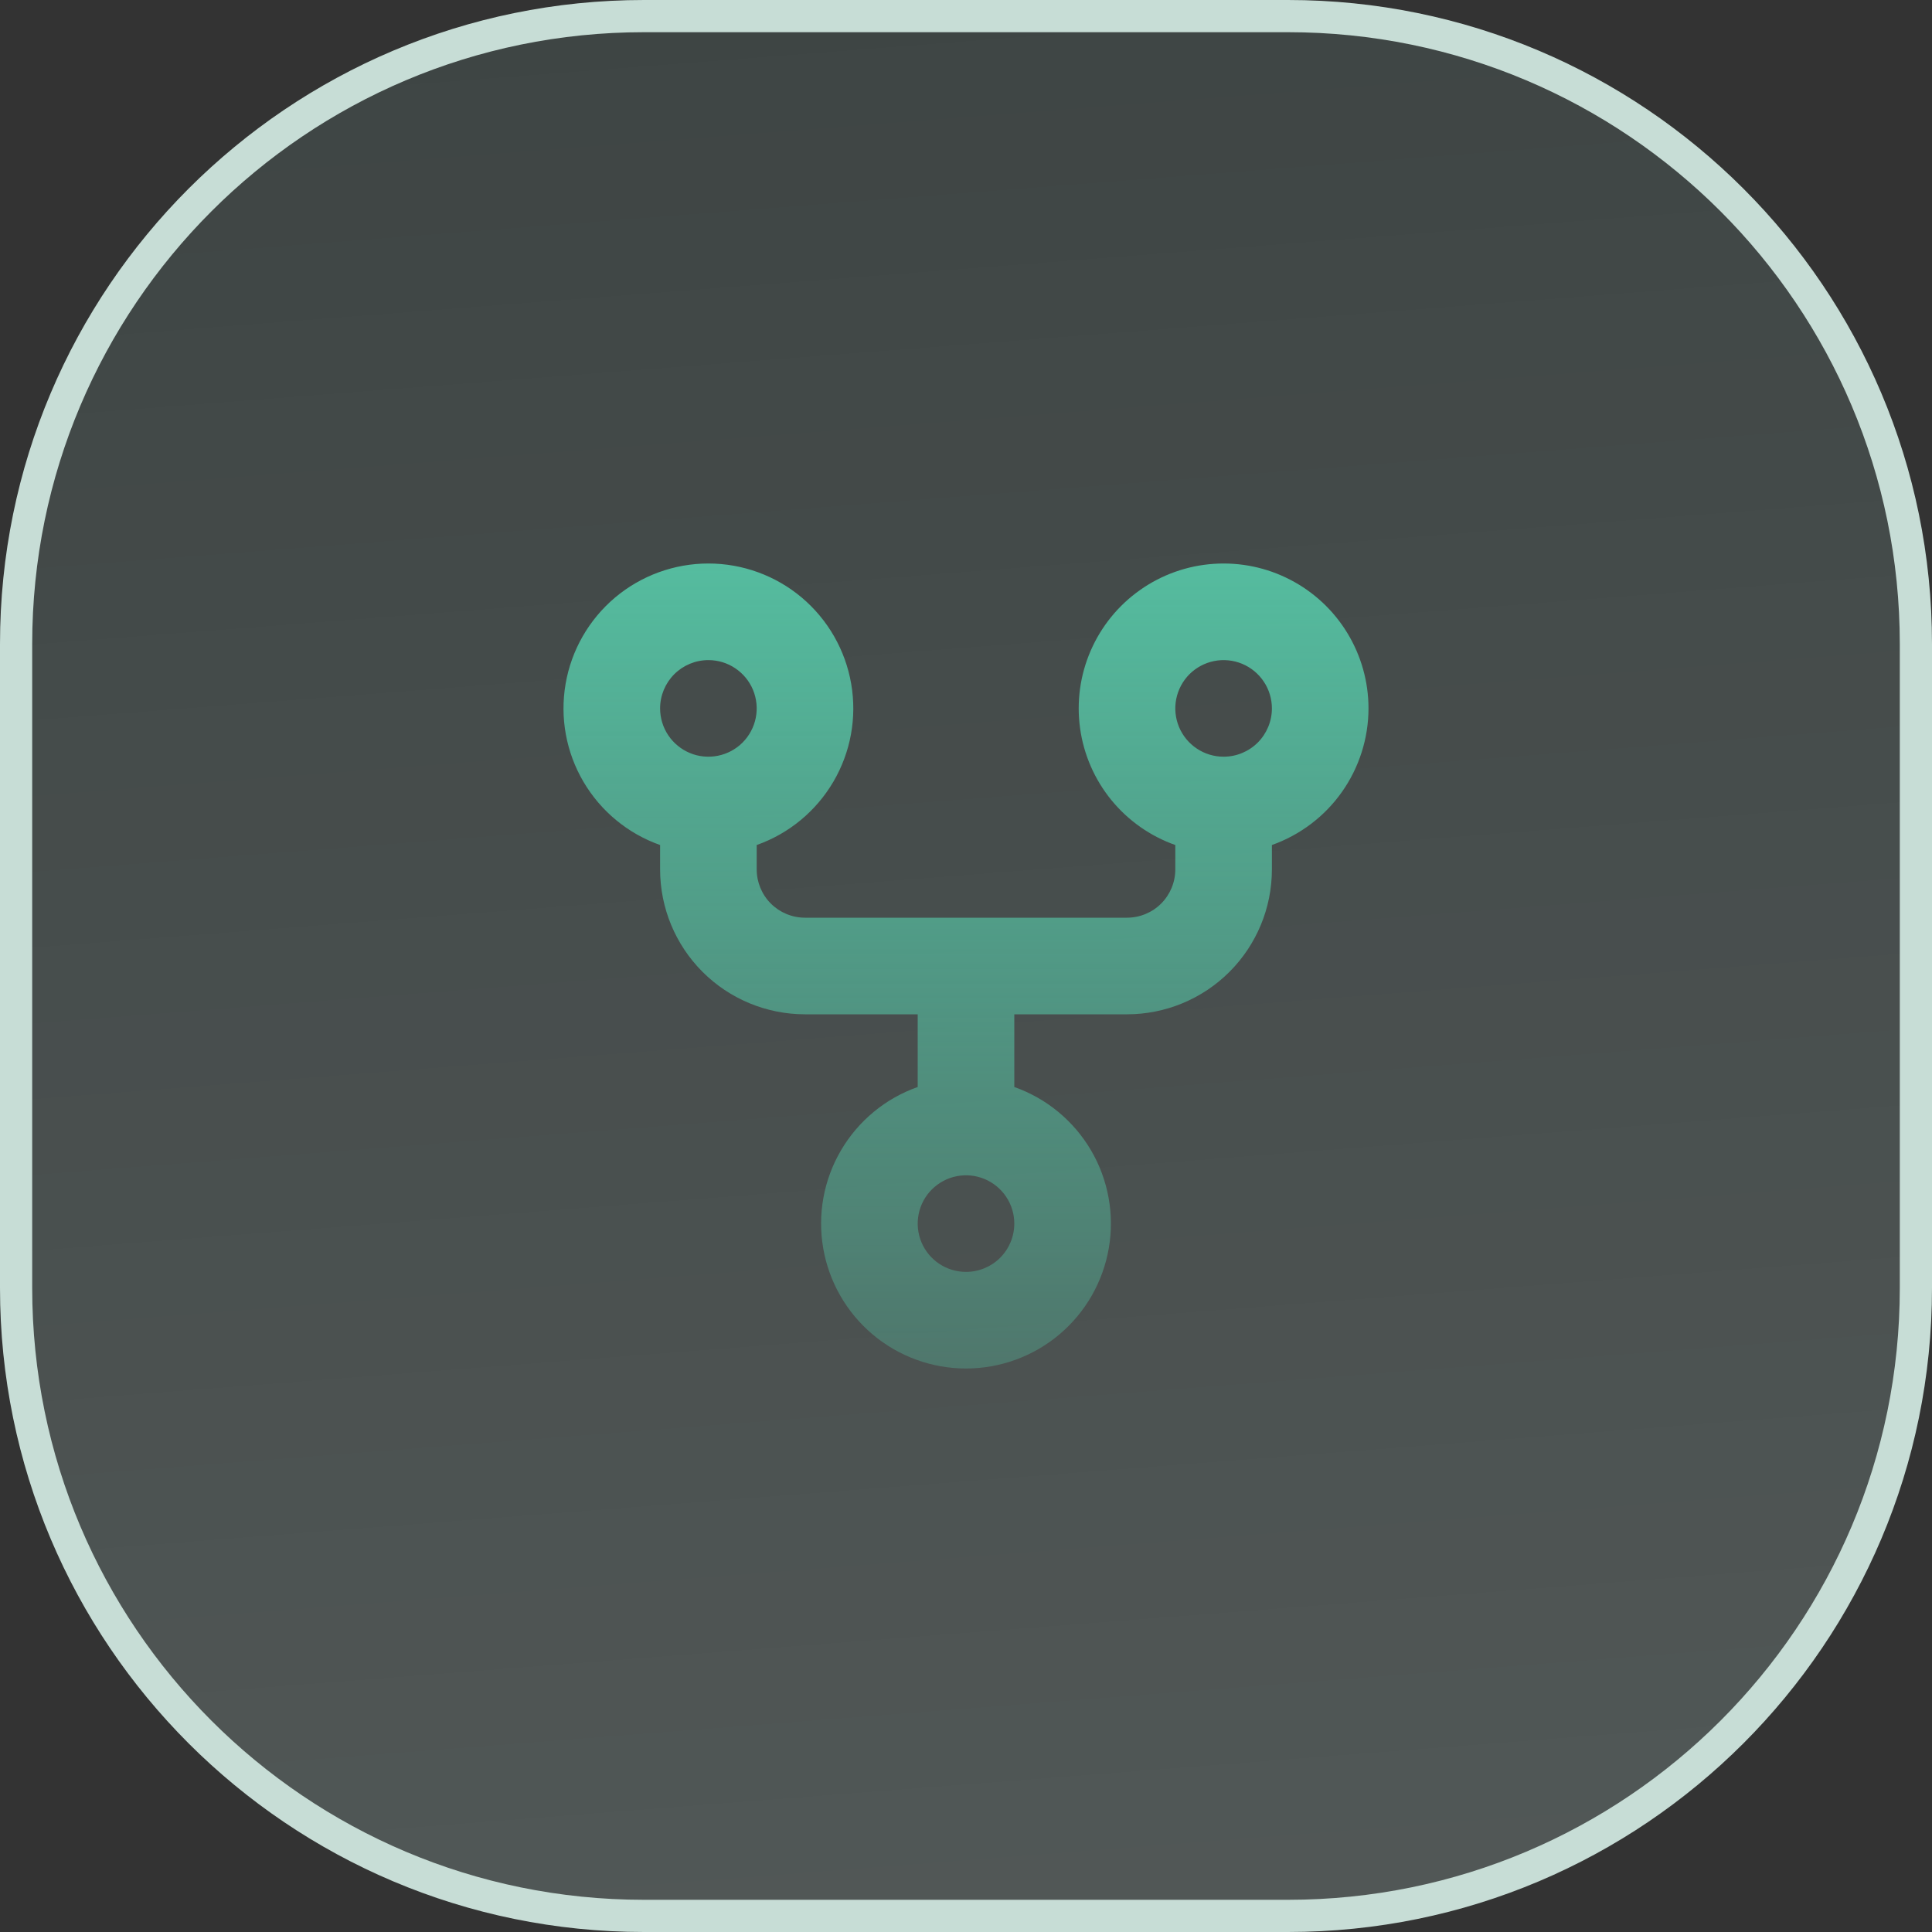
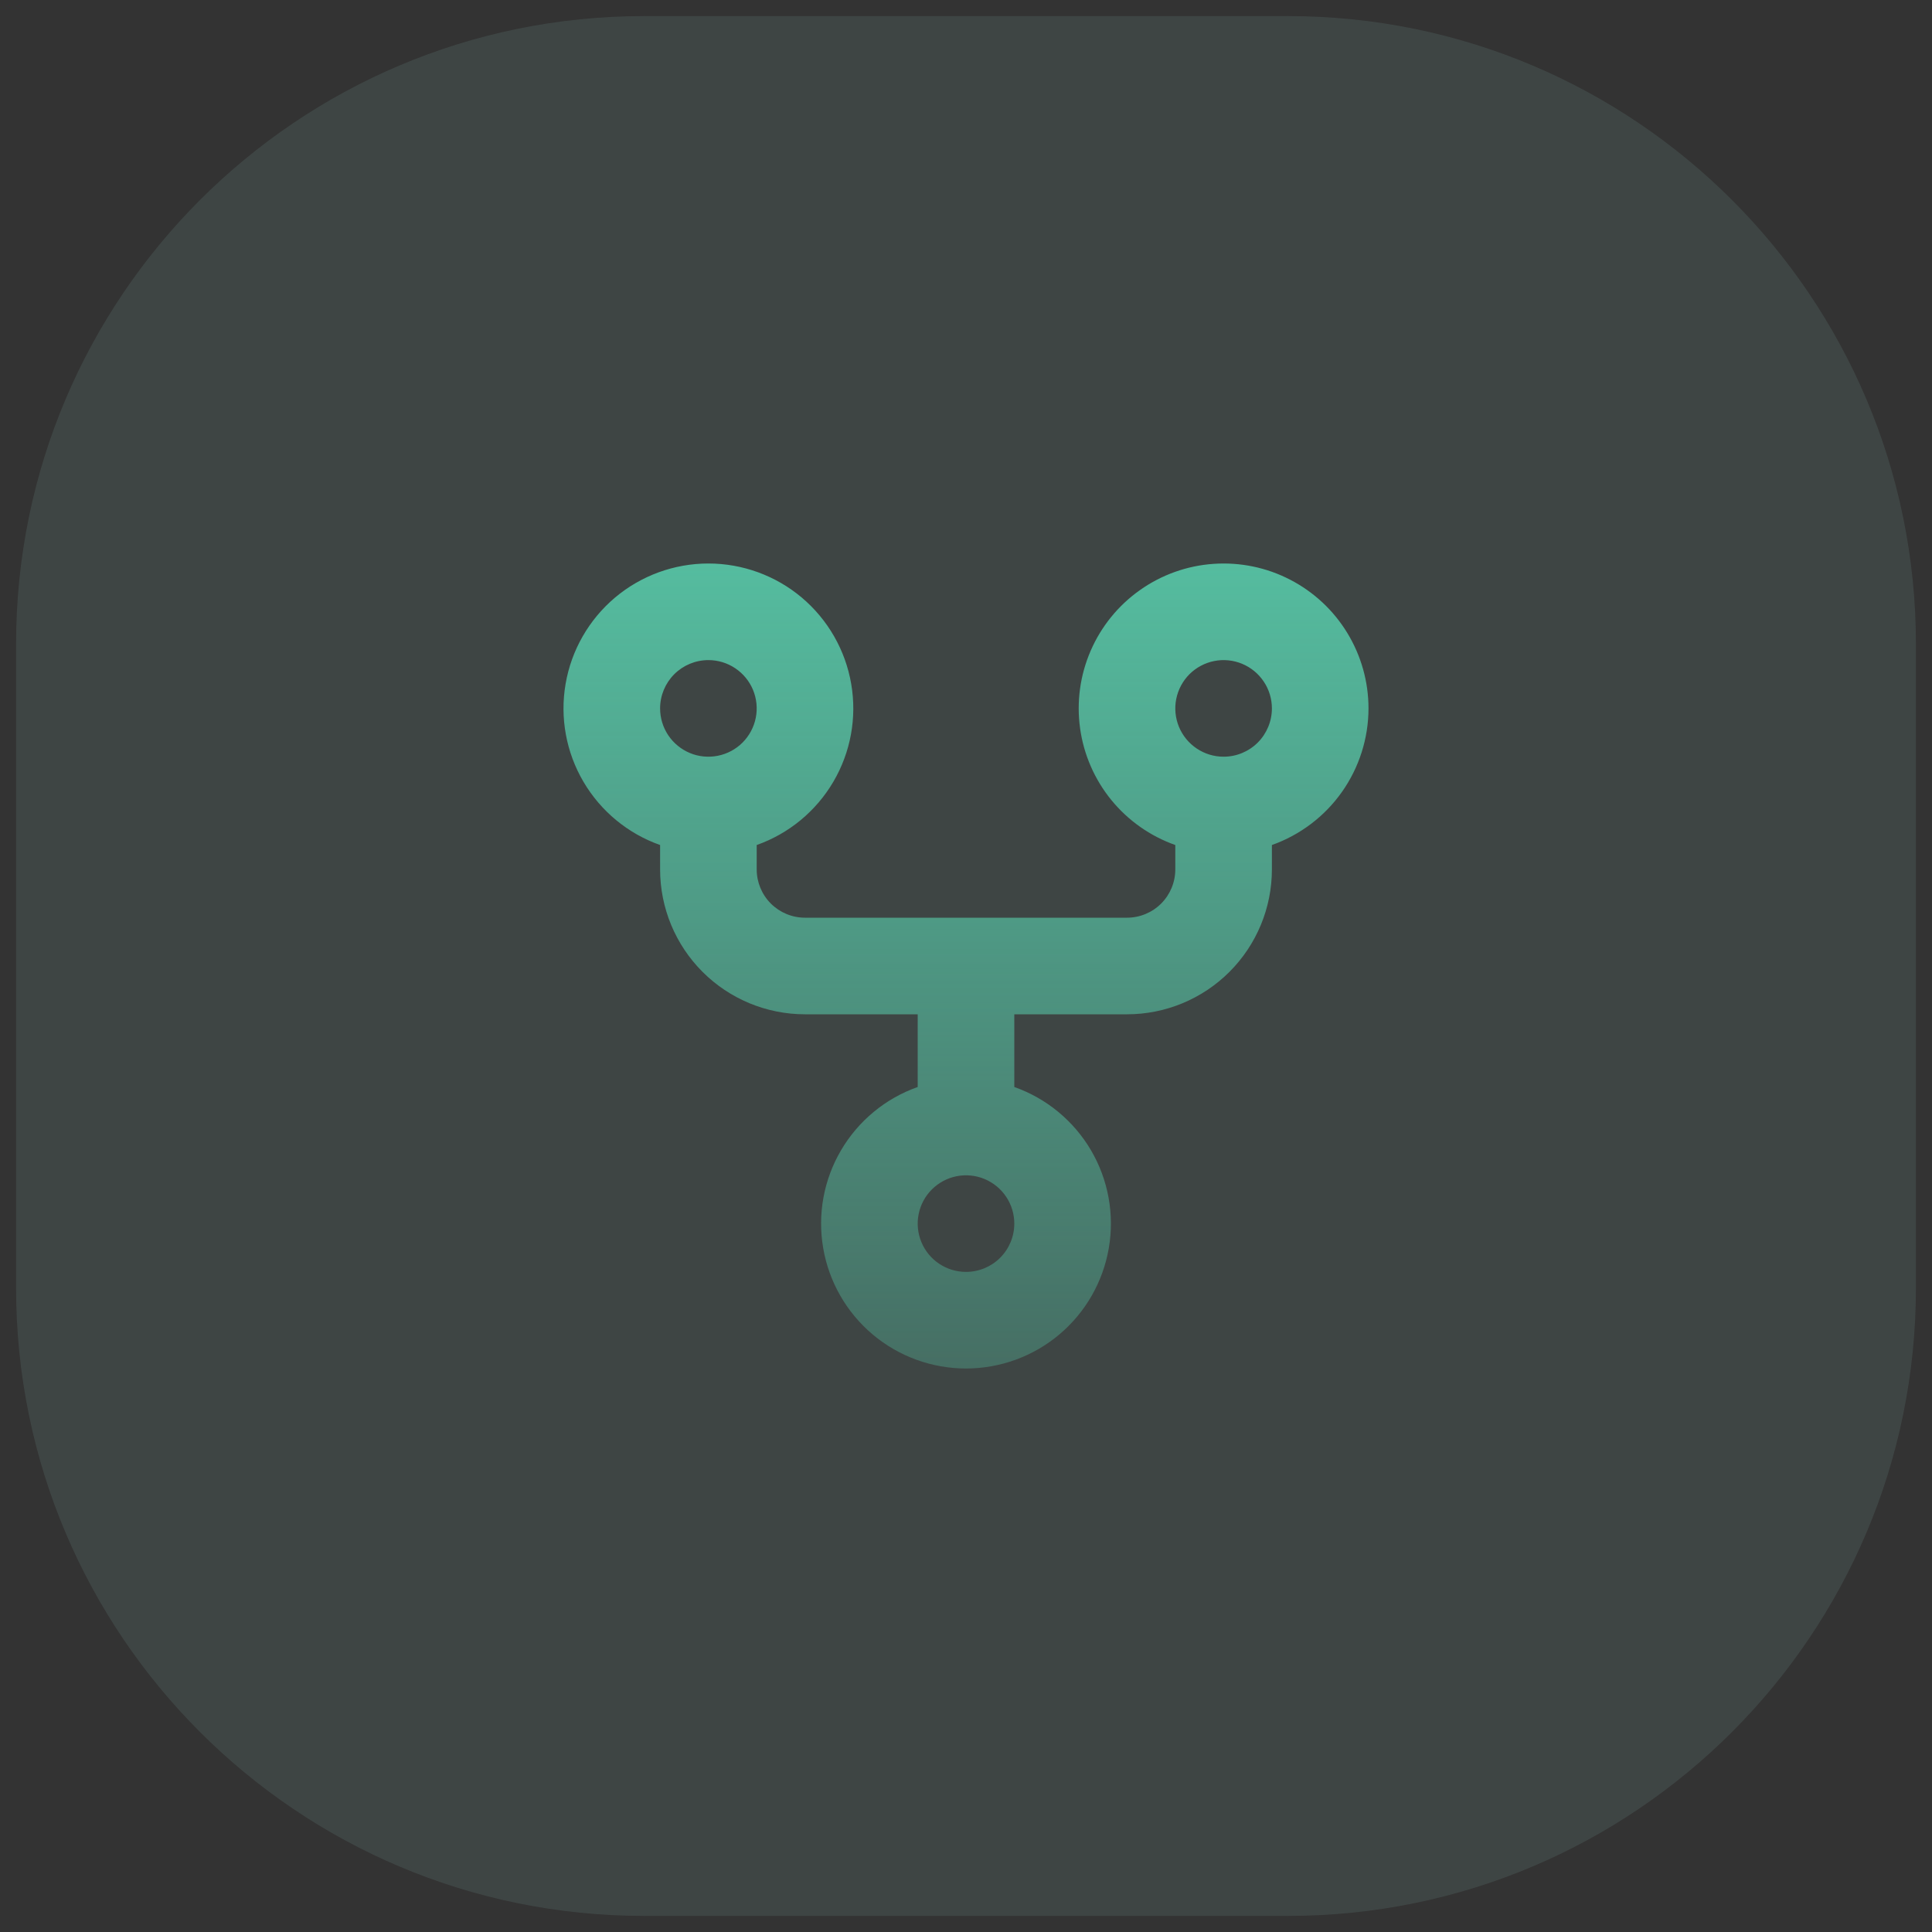
<svg xmlns="http://www.w3.org/2000/svg" width="60" height="60" viewBox="0 0 60 60" fill="none">
  <rect x="0" y="0" width="60" height="60" fill="#333333" stroke="none" />
  <path d="M0.5 20C0.5 9.23 9.23 0.5 20 0.5H40C50.77 0.5 59.5 9.23 59.5 20V40C59.5 50.77 50.77 59.5 40 59.5H20C9.23 59.5 0.5 50.77 0.5 40V20Z" fill="#7FB0A8" fill-opacity="0.15" />
-   <path d="M0.5 20C0.5 9.23 9.23 0.5 20 0.5H40C50.77 0.5 59.5 9.23 59.5 20V40C59.5 50.77 50.77 59.5 40 59.5H20C9.23 59.5 0.5 50.77 0.5 40V20Z" fill="url(#paint0_linear_2393_11839)" fill-opacity="0.1" />
-   <path d="M0.5 20C0.5 9.23 9.23 0.5 20 0.5H40C50.77 0.5 59.5 9.23 59.5 20V40C59.5 50.77 50.77 59.5 40 59.5H20C9.23 59.5 0.5 50.77 0.5 40V20Z" stroke="#C7DDD6" />
  <path d="M42.5 22C42.5 21.175 42.273 20.366 41.844 19.661C41.416 18.956 40.801 18.383 40.069 18.004C39.336 17.624 38.513 17.454 37.69 17.511C36.867 17.567 36.076 17.849 35.402 18.326C34.728 18.802 34.199 19.454 33.871 20.211C33.543 20.968 33.429 21.801 33.543 22.618C33.656 23.435 33.992 24.206 34.513 24.845C35.035 25.484 35.722 25.968 36.5 26.243V27C36.5 27.398 36.342 27.779 36.061 28.061C35.779 28.342 35.398 28.5 35 28.5H25C24.602 28.5 24.221 28.342 23.939 28.061C23.658 27.779 23.5 27.398 23.5 27V26.243C24.501 25.889 25.344 25.192 25.881 24.277C26.419 23.361 26.615 22.285 26.435 21.239C26.256 20.193 25.712 19.244 24.901 18.559C24.089 17.875 23.061 17.5 22 17.5C20.939 17.5 19.911 17.875 19.099 18.559C18.288 19.244 17.744 20.193 17.565 21.239C17.385 22.285 17.581 23.361 18.119 24.277C18.656 25.192 19.499 25.889 20.5 26.243V27C20.5 28.194 20.974 29.338 21.818 30.182C22.662 31.026 23.806 31.5 25 31.5H28.5V33.758C27.499 34.111 26.656 34.808 26.119 35.723C25.581 36.639 25.385 37.715 25.565 38.761C25.744 39.807 26.288 40.757 27.099 41.441C27.911 42.125 28.939 42.5 30 42.5C31.061 42.5 32.089 42.125 32.901 41.441C33.712 40.757 34.256 39.807 34.435 38.761C34.615 37.715 34.419 36.639 33.882 35.723C33.344 34.808 32.501 34.111 31.5 33.758V31.5H35C36.194 31.5 37.338 31.026 38.182 30.182C39.026 29.338 39.5 28.194 39.5 27V26.243C40.377 25.931 41.136 25.357 41.673 24.597C42.21 23.837 42.499 22.93 42.5 22ZM22 20.5C22.297 20.5 22.587 20.588 22.833 20.753C23.08 20.918 23.272 21.152 23.386 21.426C23.499 21.7 23.529 22.002 23.471 22.293C23.413 22.584 23.27 22.851 23.061 23.061C22.851 23.271 22.584 23.413 22.293 23.471C22.002 23.529 21.7 23.5 21.426 23.386C21.152 23.272 20.918 23.08 20.753 22.834C20.588 22.587 20.5 22.297 20.5 22C20.5 21.602 20.658 21.221 20.939 20.939C21.221 20.658 21.602 20.5 22 20.5ZM30 39.5C29.703 39.5 29.413 39.412 29.167 39.247C28.92 39.083 28.728 38.848 28.614 38.574C28.501 38.3 28.471 37.998 28.529 37.708C28.587 37.416 28.73 37.149 28.939 36.94C29.149 36.73 29.416 36.587 29.707 36.529C29.998 36.471 30.3 36.501 30.574 36.614C30.848 36.728 31.082 36.92 31.247 37.167C31.412 37.413 31.5 37.703 31.5 38C31.5 38.398 31.342 38.779 31.061 39.061C30.779 39.342 30.398 39.5 30 39.5ZM38 23.5C37.703 23.5 37.413 23.412 37.167 23.247C36.92 23.082 36.728 22.848 36.614 22.574C36.501 22.3 36.471 21.998 36.529 21.707C36.587 21.416 36.73 21.149 36.939 20.939C37.149 20.73 37.416 20.587 37.707 20.529C37.998 20.471 38.3 20.501 38.574 20.614C38.848 20.728 39.082 20.92 39.247 21.167C39.412 21.413 39.5 21.703 39.5 22C39.5 22.398 39.342 22.779 39.061 23.061C38.779 23.342 38.398 23.5 38 23.5Z" fill="url(#paint1_linear_2393_11839)" />
  <defs>
    <linearGradient id="paint0_linear_2393_11839" x1="31.338" y1="1.4525e-06" x2="35.982" y2="59.665" gradientUnits="userSpaceOnUse">
      <stop stop-color="white" stop-opacity="0" />
      <stop offset="1" stop-color="white" />
    </linearGradient>
    <linearGradient id="paint1_linear_2393_11839" x1="30" y1="17.5" x2="30" y2="42.5" gradientUnits="userSpaceOnUse">
      <stop stop-color="#55BC9F" />
      <stop offset="1" stop-color="#55BC9F" stop-opacity="0.35" />
    </linearGradient>
  </defs>
</svg>